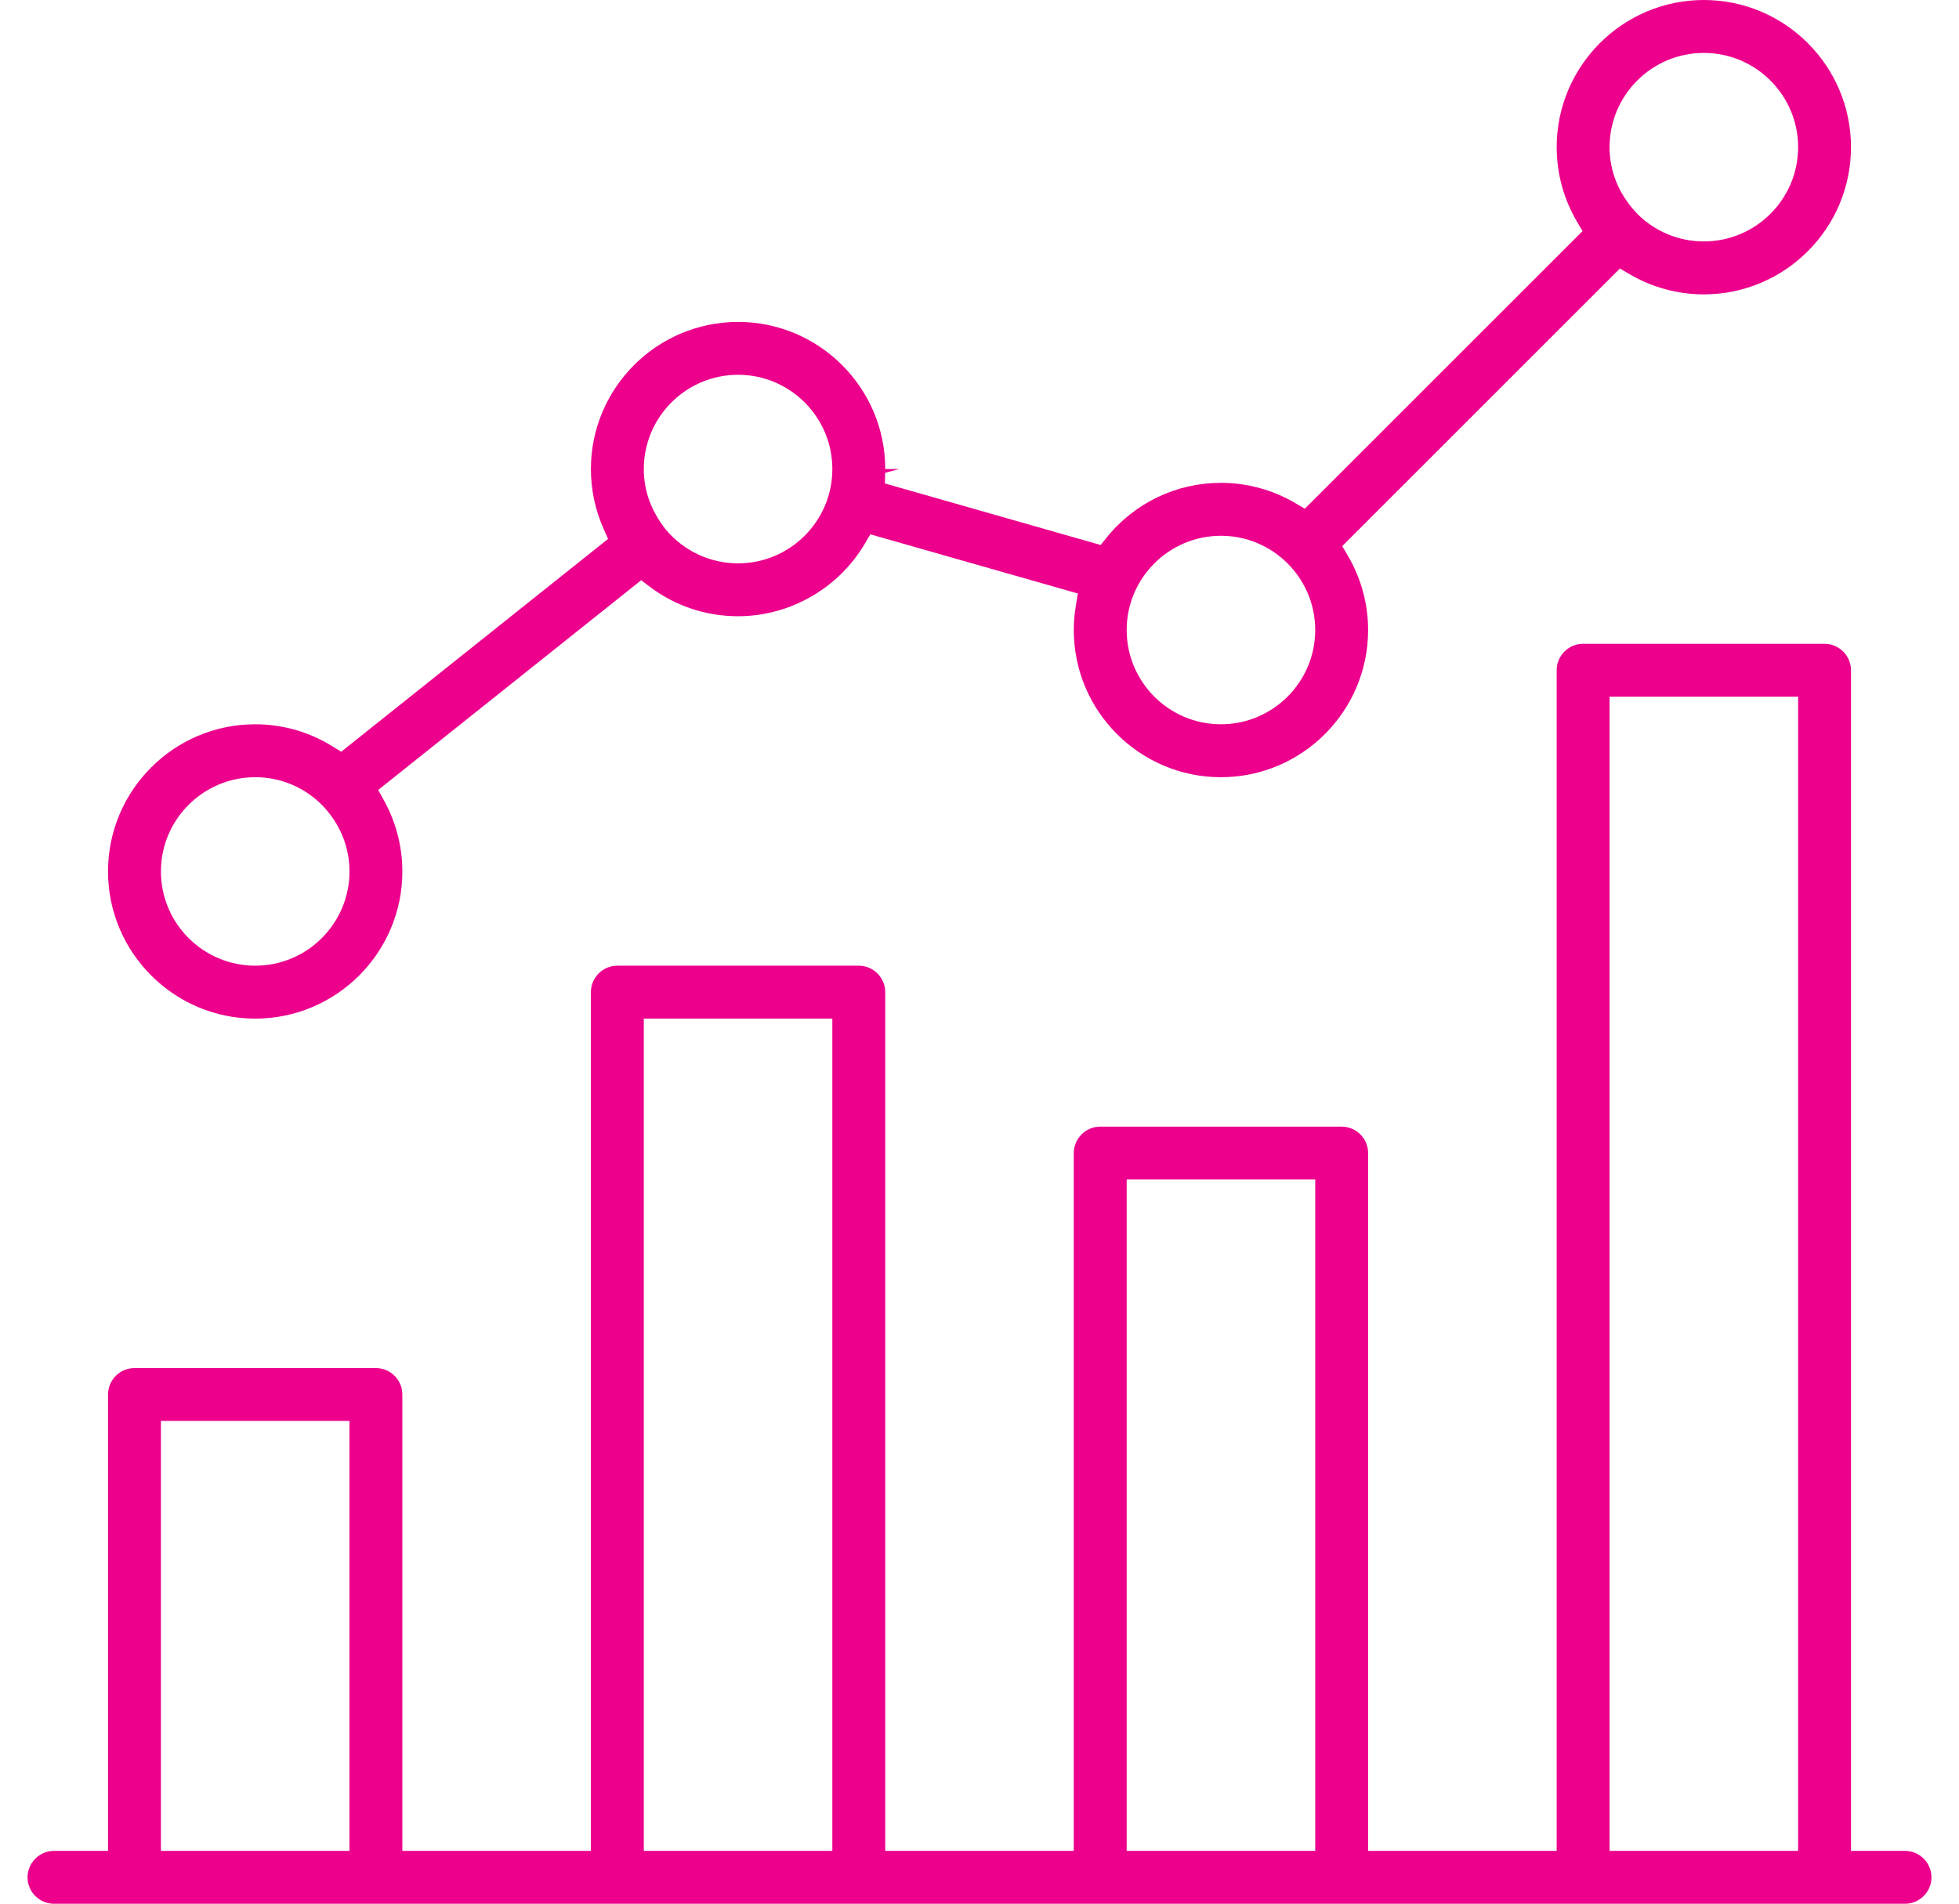
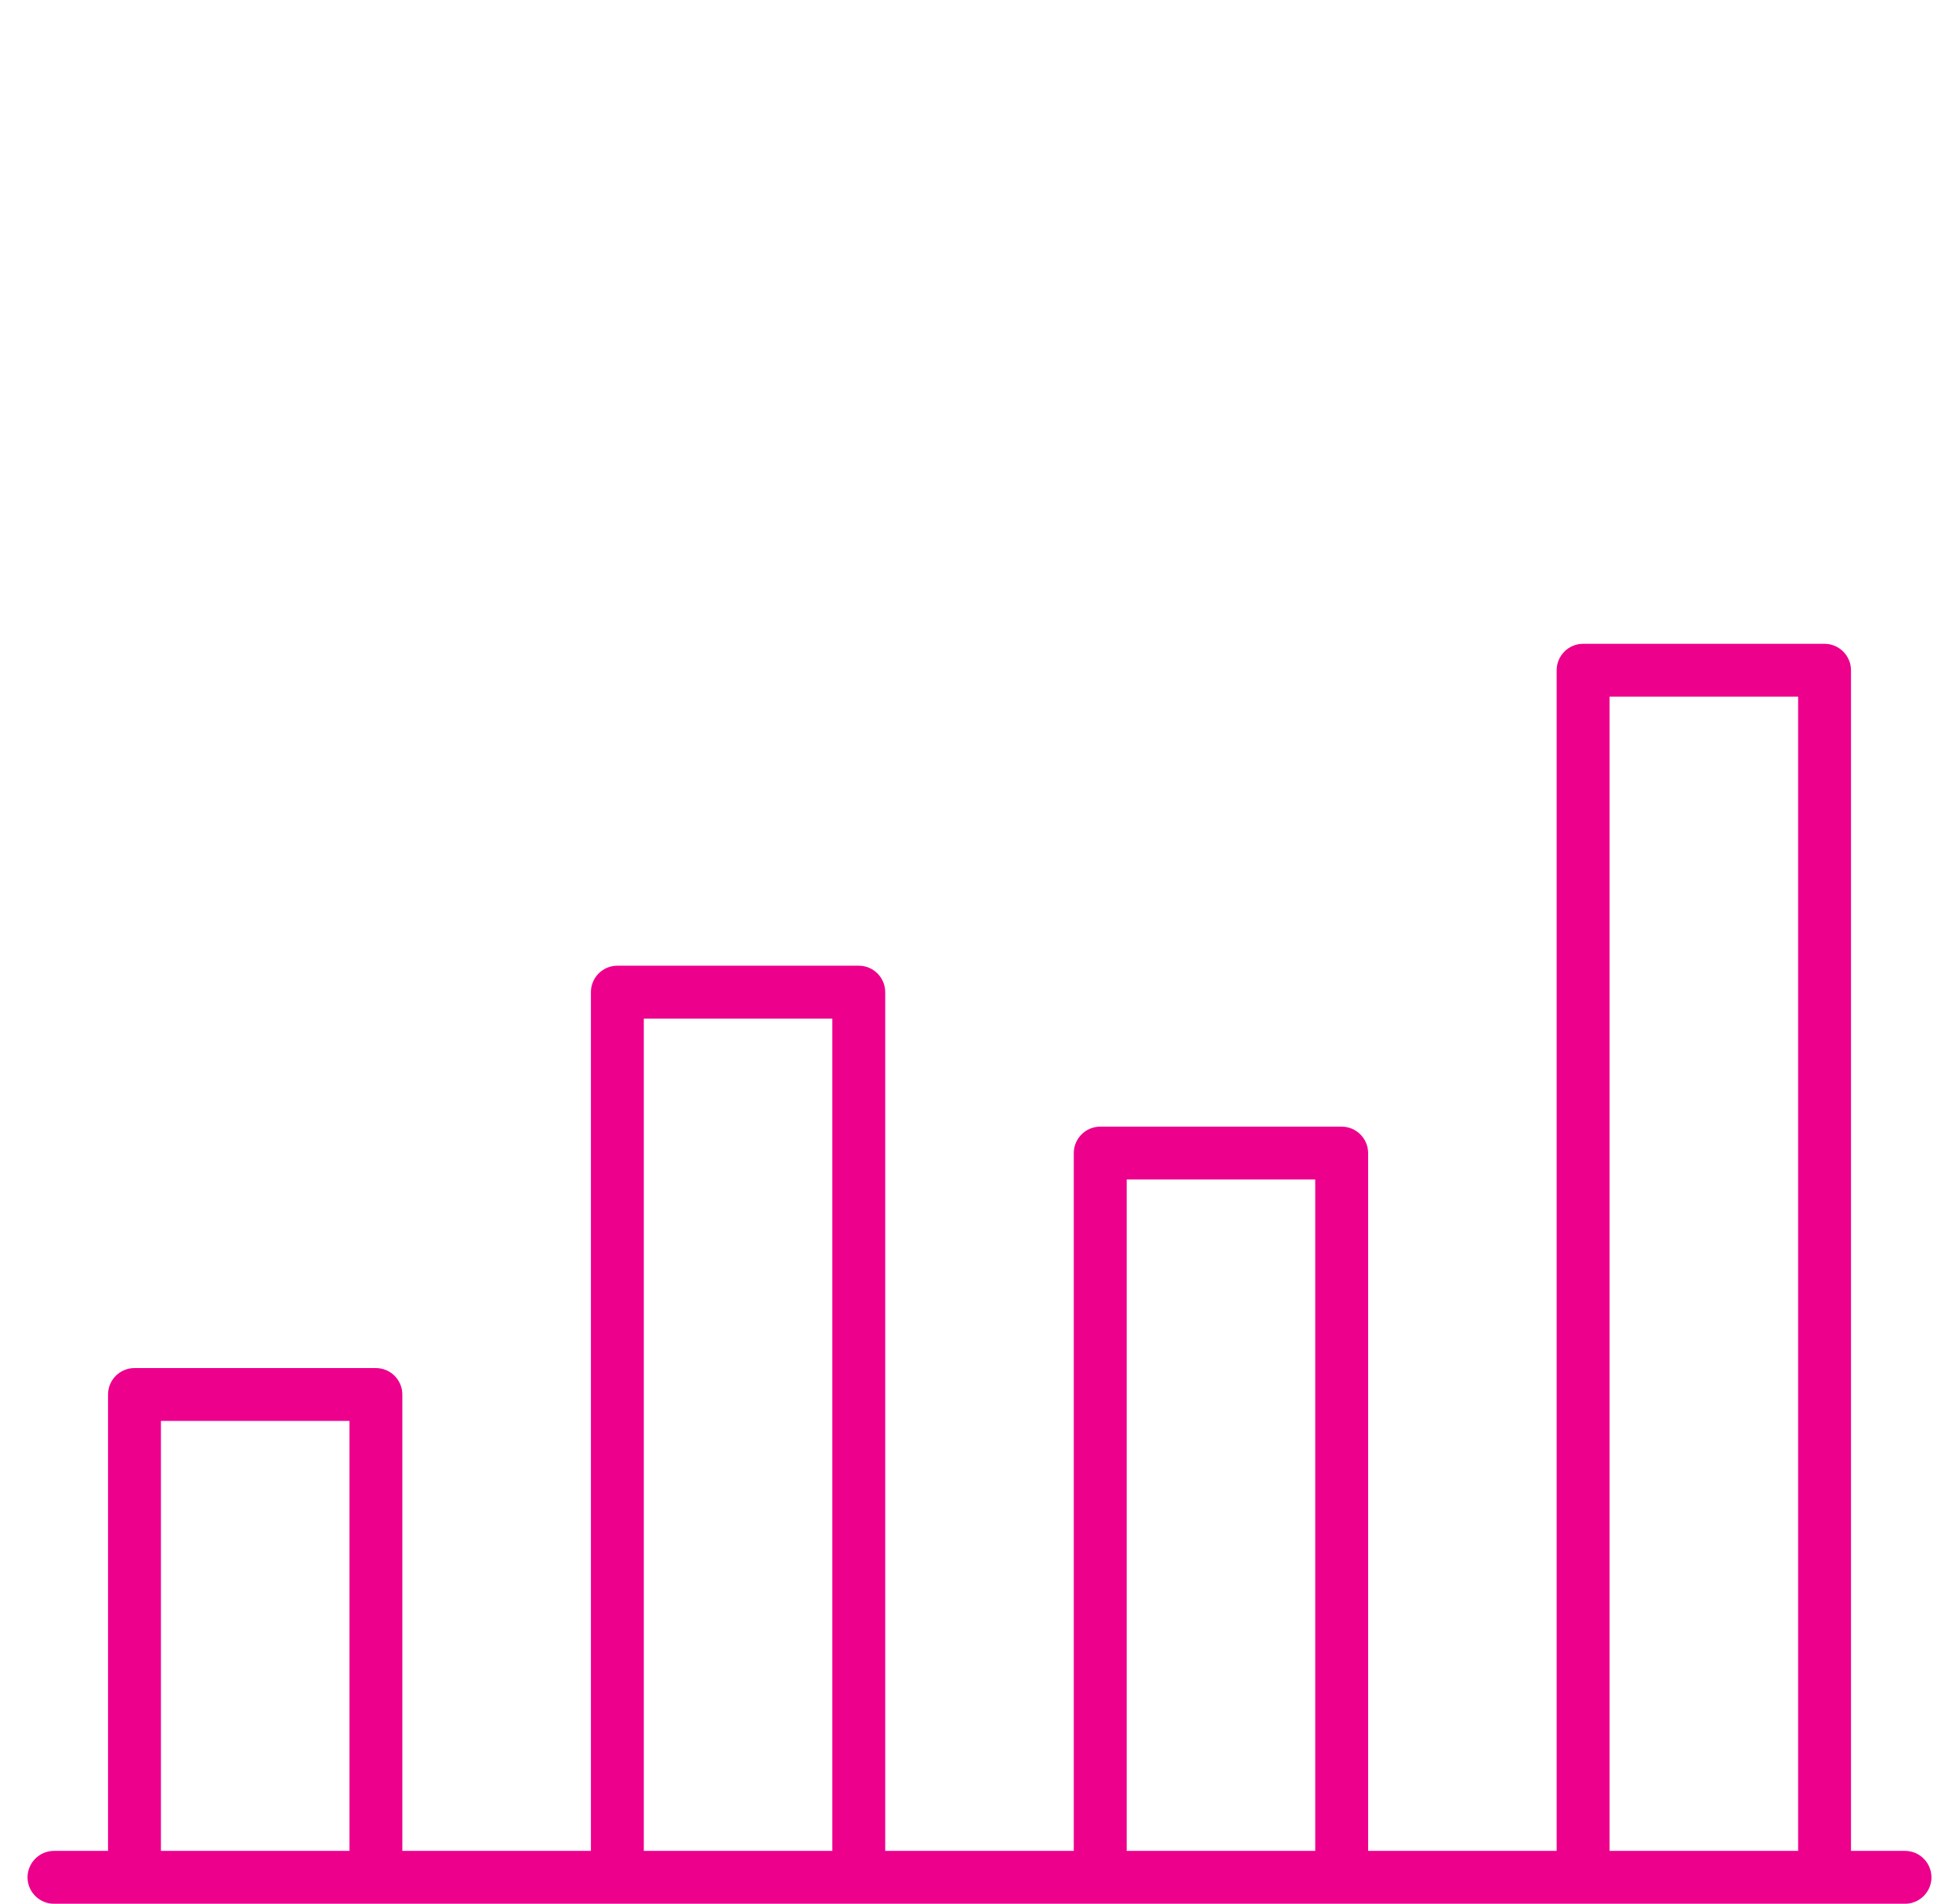
<svg xmlns="http://www.w3.org/2000/svg" version="1.1" id="Livello_1" x="0px" y="0px" width="92.604px" height="90.001px" viewBox="0 0 92.604 90.001" enable-background="new 0 0 92.604 90.001" xml:space="preserve">
  <g>
    <path fill="#EC008C" d="M90.052,87.5h-2.554V31.688c0-0.691-0.562-1.252-1.251-1.252H74.834c-0.689,0-1.249,0.561-1.249,1.252V87.5   h-8.912V54.513c0-0.69-0.563-1.251-1.252-1.251H52.009c-0.689,0-1.25,0.561-1.25,1.251V87.5h-8.914V46.904   c0-0.69-0.561-1.251-1.25-1.251H29.181c-0.688,0-1.248,0.561-1.248,1.251V87.5h-8.914V65.926c0-0.69-0.561-1.251-1.25-1.251H6.356   c-0.688,0-1.249,0.561-1.249,1.251V87.5H2.552c-0.688,0-1.25,0.563-1.25,1.252C1.302,89.44,1.864,90,2.552,90h87.5   c0.689,0,1.25-0.561,1.25-1.248C91.302,88.063,90.742,87.5,90.052,87.5 M16.519,87.5H7.607V67.174h8.912V87.5z M39.345,87.5h-8.912   V48.155h8.912V87.5z M62.173,87.5h-8.914V55.761h8.914V87.5z M84.999,87.5h-8.913V32.935h8.913V87.5z" />
-     <path fill="#EC008C" d="M34.889,15.219c-3.836,0-6.956,3.121-6.956,6.955c0,0.983,0.205,1.941,0.607,2.842l0.205,0.46   L16.128,35.539l-0.393-0.244c-1.1-0.69-2.371-1.055-3.672-1.055c-3.836,0-6.957,3.121-6.957,6.957c0,3.837,3.121,6.958,6.957,6.958   s6.957-3.121,6.957-6.958c0-1.177-0.303-2.341-0.875-3.367l-0.269-0.484L30.31,27.43l0.403,0.306   c1.212,0.912,2.653,1.396,4.176,1.396c2.45,0,4.748-1.316,5.998-3.438l0.256-0.434l9.81,2.798l-0.096,0.573   c-0.063,0.377-0.098,0.759-0.098,1.153c0,3.837,3.12,6.958,6.956,6.958s6.957-3.121,6.957-6.958c0-1.24-0.334-2.461-0.967-3.53   l-0.257-0.436l13.127-13.125l0.435,0.257c1.07,0.632,2.291,0.966,3.531,0.966c3.836,0,6.957-3.121,6.957-6.958   C87.499,3.122,84.377,0,80.542,0s-6.956,3.121-6.956,6.957c0,1.241,0.333,2.461,0.965,3.531l0.258,0.436L61.68,24.049l-0.437-0.257   c-1.067-0.632-2.288-0.966-3.528-0.966c-2.11,0-4.085,0.947-5.415,2.601l-0.271,0.337l-10.198-2.909l0.011-0.502l0.656-0.179   h-0.651C41.846,18.34,38.725,15.219,34.889,15.219 M12.064,45.653c-2.457,0-4.457-2-4.457-4.456s2-4.455,4.457-4.455   c1.178,0,2.291,0.458,3.131,1.289c0.871,0.884,1.326,1.994,1.326,3.166C16.521,43.653,14.521,45.653,12.064,45.653 M34.889,26.632   c-1.325,0-2.573-0.588-3.426-1.609c-0.701-0.895-1.03-1.845-1.03-2.849c0-2.456,1.999-4.456,4.456-4.456s4.457,2,4.457,4.456   C39.346,24.632,37.346,26.632,34.889,26.632 M80.542,2.502c2.457,0,4.457,2,4.457,4.455c0,2.456-2,4.456-4.457,4.456   c-1.168,0-2.274-0.451-3.112-1.271c-0.893-0.912-1.344-2.018-1.344-3.185C76.085,4.502,78.084,2.502,80.542,2.502 M57.715,25.329   c2.457,0,4.457,1.999,4.457,4.455s-2,4.456-4.457,4.456s-4.456-2-4.456-4.456S55.258,25.329,57.715,25.329" />
  </g>
</svg>